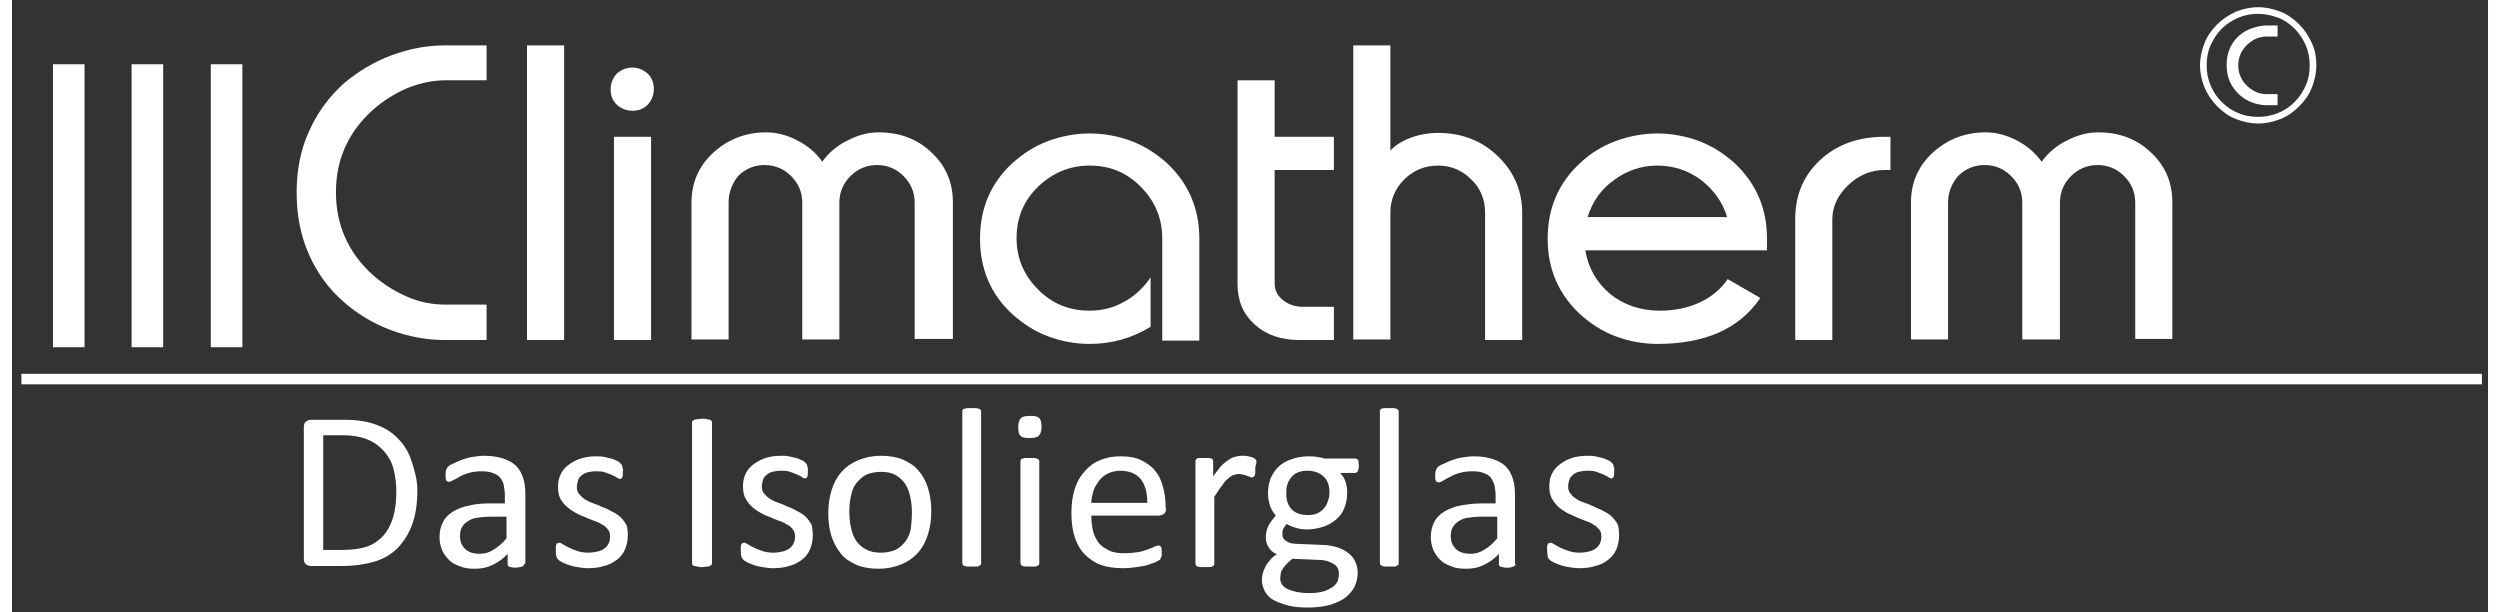
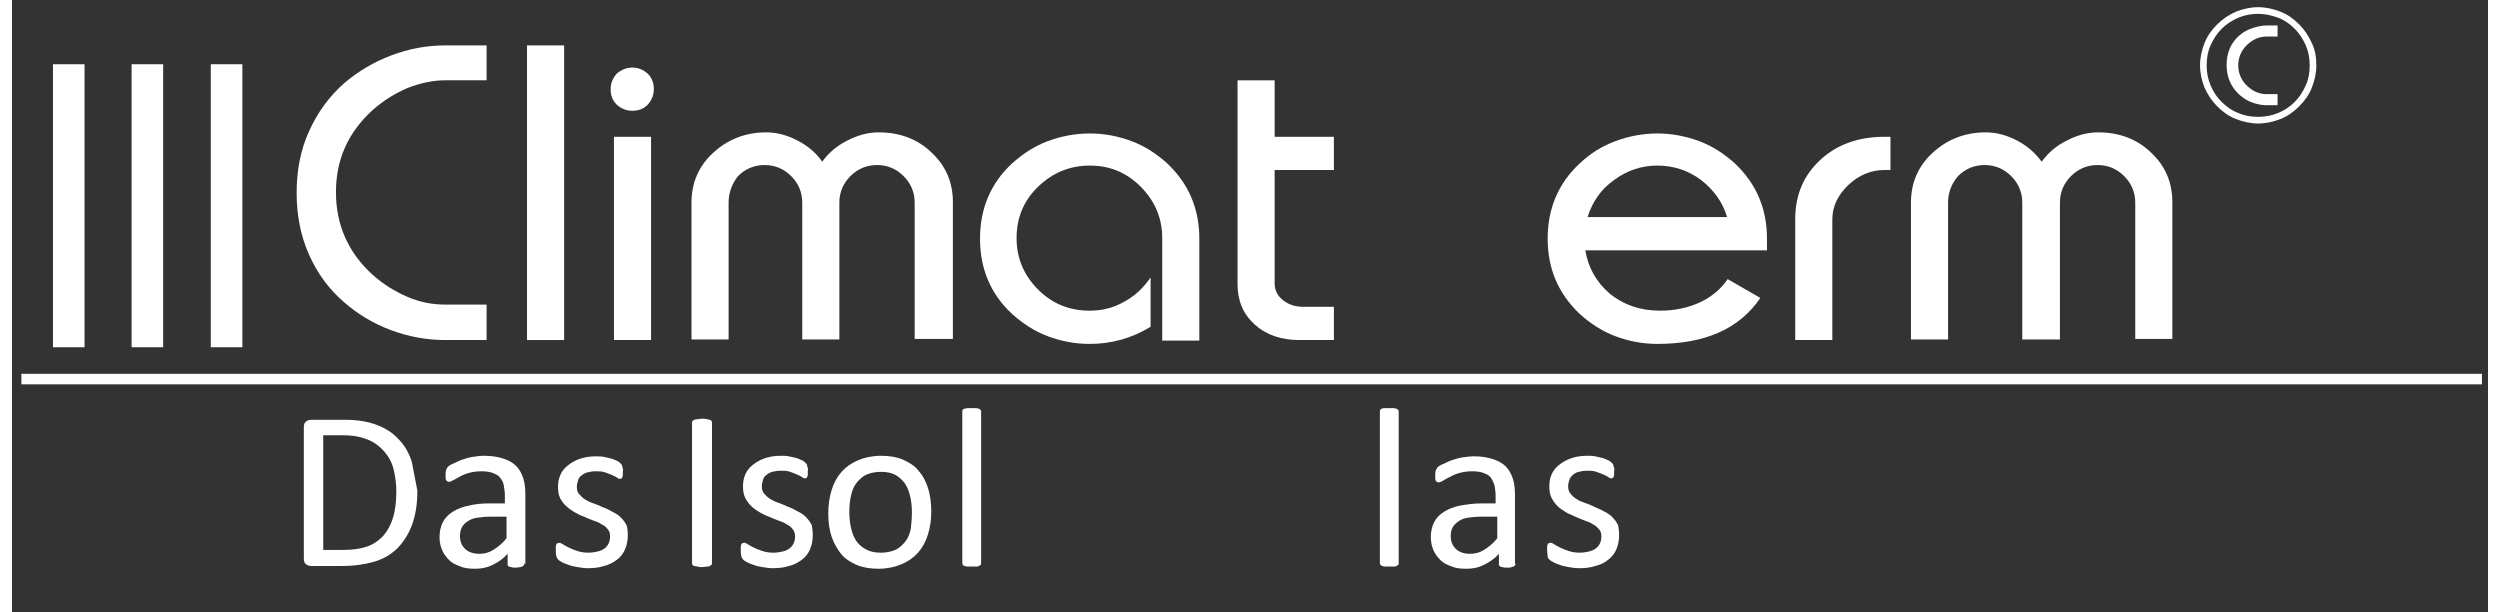
<svg xmlns="http://www.w3.org/2000/svg" version="1.1" id="Ebene_1" x="0px" y="0px" viewBox="0 0 447.1 110.6" style="enable-background:new 0 0 447.1 110.6;" xml:space="preserve" width="200" height="49">
  <rect x="0" y="0" width="447.1" height="110.6" fill="#333333" stroke="none" />
  <style type="text/css">
	.st0{fill:#FFFFFF;}
	.st1{fill:#FDFDFD;stroke:#FFFFFF;stroke-width:0;stroke-linecap:square;stroke-miterlimit:10;}
	.st2{fill:#FFFFFF;stroke:#00998A;stroke-width:0;stroke-linecap:square;stroke-miterlimit:10;}
</style>
  <g>
    <path class="st0" d="M85.7,61.4h-7.5c-3.3,0-6.6-0.6-9.8-1.8c-3.2-1.2-6-2.9-8.4-5c-2.8-2.4-4.9-5.3-6.4-8.7   c-1.5-3.4-2.2-7.1-2.2-11.1c0-4,0.7-7.7,2.2-11c1.5-3.4,3.6-6.3,6.4-8.8c2.5-2.1,5.3-3.8,8.5-5c3.2-1.2,6.4-1.8,9.7-1.8h7.5v6.3   h-7.5c-2.2,0-4.5,0.5-6.8,1.4c-2.3,1-4.4,2.3-6.3,4c-4.4,4-6.6,8.9-6.6,14.8c0,5.9,2.2,10.9,6.6,14.9c1.9,1.7,4,3,6.3,4   c2.3,1,4.6,1.4,6.8,1.4h7.5V61.4z" />
    <path class="st0" d="M93,61.4V8.2h6.7v53.2H93z" />
    <path class="st0" d="M112,12.2c1.1,0,2,0.4,2.8,1.1c0.8,0.8,1.1,1.7,1.1,2.8c0,1.1-0.4,2-1.1,2.8c-0.8,0.8-1.7,1.1-2.8,1.1   c-1.1,0-2-0.4-2.8-1.1c-0.8-0.8-1.1-1.7-1.1-2.8c0-1.1,0.4-2,1.1-2.8C110,12.6,111,12.2,112,12.2z M108.7,61.4V24.7h6.7v36.7H108.7   z" />
    <path class="st0" d="M129.4,36.6v24.7h-6.7V36.6c0-3.6,1.3-6.6,3.9-9c2.6-2.4,5.8-3.7,9.6-3.7c1.9,0,3.8,0.5,5.7,1.5   c1.9,1,3.4,2.3,4.4,3.8c1.1-1.5,2.5-2.8,4.5-3.8c1.9-1,3.8-1.5,5.7-1.5c3.8,0,7,1.2,9.5,3.6c2.6,2.4,3.9,5.4,3.9,9v24.7H163V36.6   c0-1.9-0.7-3.5-2-4.8c-1.3-1.3-2.9-2-4.8-2c-1.9,0-3.5,0.7-4.8,2c-1.3,1.3-2,2.9-2,4.8v24.7h-6.7V36.6c0-1.9-0.7-3.5-2-4.8   c-1.3-1.3-2.9-2-4.8-2s-3.5,0.7-4.8,2C130,33.2,129.4,34.8,129.4,36.6z" />
    <path class="st0" d="M194.6,29.9c-3.6,0-6.7,1.3-9.3,3.8s-3.9,5.6-3.9,9.3c0,3.6,1.3,6.7,3.9,9.3s5.7,3.8,9.3,3.8   c2.2,0,4.3-0.5,6.2-1.6c1.9-1,3.5-2.5,4.8-4.4V59c-3.4,2.1-7.1,3.1-11,3.1c-2.7,0-5.2-0.5-7.6-1.4c-2.4-0.9-4.5-2.3-6.4-4   c-3.9-3.6-5.8-8.2-5.8-13.6c0-5.4,1.9-10,5.8-13.6c1.9-1.7,4-3.1,6.4-4c2.4-0.9,5-1.4,7.6-1.4c2.7,0,5.2,0.5,7.6,1.4   c2.4,0.9,4.5,2.3,6.4,4c3.9,3.7,5.8,8.2,5.8,13.6v18.4h-6.7V43c0-3.6-1.3-6.7-3.9-9.3S198.2,29.9,194.6,29.9z" />
  </g>
  <g>
    <path class="st0" d="M221.3,14.5h6.7v10.2h10.7v6H228v20.5c0,1.2,0.5,2.2,1.5,3c1,0.8,2.2,1.2,3.7,1.2h5.5v6h-6.2   c-3.3,0-6-0.9-8.1-2.8c-2.1-1.9-3.1-4.3-3.1-7.3V14.5z" />
-     <path class="st0" d="M242.2,61.4V8.2h6.7v19c0.8-0.9,2-1.7,3.6-2.3c1.6-0.6,3.3-0.9,5-0.9c4.3,0,7.9,1.4,10.8,4.2s4.4,6.2,4.4,10.3   v22.9H266V38.4c0-2.3-0.8-4.4-2.5-6c-1.7-1.7-3.7-2.5-6-2.5s-4.4,0.8-6.1,2.5c-1.7,1.7-2.5,3.7-2.5,6v22.9H242.2z" />
    <path class="st0" d="M297.6,56.1c2.6,0,5-0.5,7.2-1.5c2.1-1,3.8-2.4,5-4.2l5.9,3.4c-3.8,5.6-10,8.3-18.6,8.3   c-2.7,0-5.2-0.5-7.6-1.4c-2.4-0.9-4.5-2.3-6.4-4c-3.9-3.7-5.8-8.2-5.8-13.6c0-5.4,1.9-10,5.8-13.6c1.9-1.8,4-3.1,6.4-4   c2.4-0.9,5-1.4,7.6-1.4s5.2,0.5,7.6,1.4c2.4,0.9,4.5,2.3,6.4,4c3.9,3.7,5.8,8.2,5.8,13.6v2.1h-32.8c0.5,3.1,2,5.8,4.5,7.9   C291.1,55.1,294.1,56.1,297.6,56.1z M284.5,39.2h25.2c-0.8-2.7-2.4-4.9-4.7-6.7c-2.3-1.7-4.9-2.6-7.9-2.6c-2.9,0-5.5,0.9-7.8,2.6   C286.9,34.2,285.4,36.4,284.5,39.2z" />
    <path class="st0" d="M338.1,24.7h1.1v6h-1.1c-2.4,0-4.6,0.9-6.5,2.7c-1.9,1.8-2.9,3.9-2.9,6.2v21.8H322V39.6   c0-4.4,1.5-7.9,4.5-10.7S333.4,24.7,338.1,24.7z" />
    <path class="st0" d="M349.6,36.6v24.7h-6.7V36.6c0-3.6,1.3-6.6,3.9-9c2.6-2.4,5.8-3.7,9.6-3.7c1.9,0,3.8,0.5,5.7,1.5   c1.9,1,3.3,2.3,4.4,3.8c1.1-1.5,2.5-2.8,4.5-3.8c1.9-1,3.8-1.5,5.7-1.5c3.8,0,7,1.2,9.5,3.6c2.6,2.4,3.9,5.4,3.9,9v24.7h-6.7V36.6   c0-1.9-0.7-3.5-2-4.8c-1.3-1.3-2.9-2-4.8-2c-1.9,0-3.5,0.7-4.8,2c-1.3,1.3-2,2.9-2,4.8v24.7H363V36.6c0-1.9-0.7-3.5-2-4.8   c-1.3-1.3-2.9-2-4.8-2s-3.5,0.7-4.8,2C350.2,33.2,349.6,34.8,349.6,36.6z" />
  </g>
  <g>
    <path class="st0" d="M395.1,11.8c0-1.4,0.3-2.7,0.8-4c0.5-1.3,1.3-2.4,2.3-3.4c1-1,2.1-1.7,3.4-2.3c1.3-0.5,2.6-0.8,4-0.8   s2.7,0.3,4,0.8c1.3,0.5,2.4,1.3,3.4,2.3c1,1,1.7,2.1,2.3,3.4s0.8,2.6,0.8,4s-0.3,2.7-0.8,4c-0.5,1.3-1.3,2.4-2.3,3.4   c-1,1-2.1,1.8-3.4,2.3c-1.3,0.5-2.6,0.8-4,0.8s-2.7-0.3-4-0.8c-1.3-0.5-2.4-1.3-3.4-2.3s-1.7-2.1-2.3-3.4   C395.4,14.5,395.1,13.2,395.1,11.8z M405.6,2.5c-1.2,0-2.4,0.2-3.6,0.7c-1.1,0.5-2.1,1.1-3,2c-0.9,0.9-1.5,1.9-2,3   s-0.7,2.3-0.7,3.6s0.2,2.4,0.7,3.6s1.1,2.1,2,3c0.9,0.9,1.9,1.6,3,2c1.1,0.5,2.3,0.7,3.6,0.7c1.2,0,2.4-0.2,3.6-0.7s2.1-1.1,3-2   c0.9-0.9,1.5-1.9,2-3c0.5-1.1,0.7-2.3,0.7-3.6s-0.2-2.4-0.7-3.6c-0.5-1.1-1.1-2.1-2-3c-0.9-0.9-1.9-1.6-3-2S406.9,2.5,405.6,2.5z    M409.1,19h-2c-0.9,0-1.8-0.2-2.6-0.5c-0.9-0.3-1.6-0.8-2.3-1.4c-1.5-1.4-2.3-3.1-2.3-5.4c0-2.2,0.8-4,2.3-5.3   c0.7-0.6,1.4-1,2.3-1.3c0.9-0.3,1.7-0.5,2.6-0.5h2v2h-2c-1.3,0-2.4,0.5-3.4,1.4c-1.1,1-1.7,2.3-1.7,3.8s0.6,2.8,1.7,3.8   c1,0.9,2.1,1.4,3.4,1.4h2V19z" />
  </g>
  <rect x="1.7" y="67.5" class="st1" width="444.3" height="1.9" />
  <g>
-     <path class="st0" d="M73.2,88.6c0,2.3-0.3,4.3-0.9,6c-0.6,1.7-1.5,3.1-2.6,4.3c-1.1,1.1-2.5,2-4.2,2.5s-3.6,0.8-5.9,0.8H54   c-0.3,0-0.6-0.1-0.9-0.3c-0.3-0.2-0.4-0.6-0.4-1.1V77.2c0-0.5,0.1-0.9,0.4-1.1c0.3-0.2,0.6-0.3,0.9-0.3h6c2.3,0,4.2,0.3,5.8,0.9   c1.6,0.6,2.9,1.4,4,2.6c1.1,1.1,1.9,2.5,2.4,4.1S73.2,86.6,73.2,88.6z M69.4,88.7c0-1.4-0.2-2.8-0.5-4s-0.9-2.3-1.7-3.2   c-0.8-0.9-1.7-1.6-2.9-2.1c-1.2-0.5-2.7-0.8-4.5-0.8h-3.6v20.7h3.6c1.7,0,3.1-0.2,4.3-0.6c1.2-0.4,2.1-1.1,2.9-1.9   c0.8-0.9,1.4-2,1.8-3.3S69.4,90.6,69.4,88.7z" />
+     <path class="st0" d="M73.2,88.6c0,2.3-0.3,4.3-0.9,6c-0.6,1.7-1.5,3.1-2.6,4.3c-1.1,1.1-2.5,2-4.2,2.5s-3.6,0.8-5.9,0.8H54   c-0.3,0-0.6-0.1-0.9-0.3c-0.3-0.2-0.4-0.6-0.4-1.1V77.2c0-0.5,0.1-0.9,0.4-1.1c0.3-0.2,0.6-0.3,0.9-0.3h6c2.3,0,4.2,0.3,5.8,0.9   c1.6,0.6,2.9,1.4,4,2.6c1.1,1.1,1.9,2.5,2.4,4.1z M69.4,88.7c0-1.4-0.2-2.8-0.5-4s-0.9-2.3-1.7-3.2   c-0.8-0.9-1.7-1.6-2.9-2.1c-1.2-0.5-2.7-0.8-4.5-0.8h-3.6v20.7h3.6c1.7,0,3.1-0.2,4.3-0.6c1.2-0.4,2.1-1.1,2.9-1.9   c0.8-0.9,1.4-2,1.8-3.3S69.4,90.6,69.4,88.7z" />
    <path class="st0" d="M92.5,101.8c0,0.2-0.1,0.3-0.2,0.4s-0.3,0.1-0.5,0.2c-0.2,0-0.5,0.1-0.8,0.1c-0.4,0-0.6,0-0.9-0.1   c-0.2,0-0.4-0.1-0.5-0.2c-0.1-0.1-0.1-0.2-0.1-0.4v-1.8c-0.8,0.9-1.7,1.5-2.7,2c-1,0.5-2,0.7-3.2,0.7c-1,0-1.9-0.1-2.6-0.4   c-0.8-0.3-1.5-0.6-2-1.1s-1-1.1-1.3-1.8c-0.3-0.7-0.5-1.5-0.5-2.4c0-1,0.2-1.9,0.6-2.7c0.4-0.8,1-1.4,1.8-1.9   c0.8-0.5,1.8-0.9,2.9-1.1c1.2-0.3,2.4-0.4,3.9-0.4h2.6v-1.4c0-0.7-0.1-1.3-0.2-1.9s-0.4-1-0.7-1.4s-0.8-0.6-1.3-0.8s-1.2-0.3-2-0.3   c-0.8,0-1.6,0.1-2.3,0.3s-1.2,0.4-1.7,0.7s-0.9,0.5-1.3,0.7S79.1,87,78.9,87c-0.1,0-0.2,0-0.3-0.1c-0.1-0.1-0.2-0.1-0.2-0.2   s-0.1-0.2-0.1-0.4s0-0.4,0-0.6c0-0.3,0-0.6,0.1-0.8c0-0.2,0.2-0.4,0.3-0.6c0.2-0.2,0.5-0.4,1-0.6s1-0.5,1.6-0.7   c0.6-0.2,1.2-0.4,1.9-0.5s1.4-0.2,2.1-0.2c1.3,0,2.5,0.2,3.4,0.5c0.9,0.3,1.7,0.7,2.3,1.3c0.6,0.6,1,1.3,1.3,2.2   c0.3,0.9,0.4,1.9,0.4,3V101.8z M89.2,93.3h-2.9c-0.9,0-1.7,0.1-2.4,0.2s-1.3,0.4-1.7,0.7c-0.5,0.3-0.8,0.7-1,1.1   c-0.2,0.4-0.3,0.9-0.3,1.5c0,1,0.3,1.7,0.9,2.3c0.6,0.6,1.5,0.9,2.6,0.9c0.9,0,1.7-0.2,2.5-0.7s1.6-1.1,2.4-2.1V93.3z" />
    <path class="st0" d="M111.2,96.7c0,0.9-0.2,1.8-0.5,2.5s-0.8,1.4-1.5,1.9s-1.4,0.9-2.3,1.1c-0.9,0.3-1.9,0.4-2.9,0.4   c-0.7,0-1.3-0.1-1.9-0.2c-0.6-0.1-1.1-0.2-1.6-0.4s-0.9-0.3-1.2-0.5s-0.6-0.3-0.7-0.5s-0.3-0.3-0.3-0.6c-0.1-0.2-0.1-0.6-0.1-1   c0-0.3,0-0.5,0-0.7c0-0.2,0.1-0.3,0.1-0.4c0-0.1,0.1-0.2,0.2-0.2s0.2-0.1,0.3-0.1c0.2,0,0.4,0.1,0.7,0.3c0.3,0.2,0.7,0.4,1.1,0.6   c0.4,0.2,0.9,0.4,1.5,0.6c0.6,0.2,1.3,0.3,2,0.3c0.6,0,1.1-0.1,1.6-0.2c0.5-0.1,0.9-0.3,1.2-0.5s0.6-0.5,0.8-0.9s0.3-0.8,0.3-1.3   c0-0.5-0.1-1-0.4-1.3c-0.3-0.4-0.6-0.7-1.1-0.9c-0.4-0.3-0.9-0.5-1.5-0.7c-0.5-0.2-1.1-0.4-1.7-0.7c-0.6-0.2-1.2-0.5-1.7-0.8   s-1.1-0.7-1.5-1.1C99.6,91,99.3,90.5,99,90c-0.3-0.6-0.4-1.3-0.4-2.1c0-0.7,0.1-1.4,0.4-2.1c0.3-0.7,0.7-1.2,1.3-1.7   c0.6-0.5,1.3-0.9,2.1-1.2s1.8-0.5,3-0.5c0.5,0,1,0,1.5,0.1c0.5,0.1,0.9,0.2,1.3,0.3c0.4,0.1,0.7,0.3,1,0.4c0.3,0.1,0.5,0.3,0.6,0.4   c0.1,0.1,0.2,0.2,0.3,0.3c0,0.1,0.1,0.2,0.1,0.3s0,0.2,0.1,0.4s0,0.3,0,0.6c0,0.2,0,0.4,0,0.6s-0.1,0.3-0.1,0.4   c0,0.1-0.1,0.2-0.2,0.2c-0.1,0-0.1,0.1-0.2,0.1c-0.1,0-0.3-0.1-0.5-0.2c-0.2-0.2-0.5-0.3-0.9-0.5s-0.8-0.3-1.3-0.5   s-1.1-0.2-1.7-0.2c-0.6,0-1.1,0.1-1.5,0.2c-0.4,0.1-0.8,0.3-1.1,0.6c-0.3,0.2-0.5,0.5-0.6,0.9s-0.2,0.7-0.2,1.1   c0,0.5,0.1,1,0.4,1.3s0.6,0.7,1.1,1s0.9,0.5,1.5,0.7c0.6,0.2,1.1,0.4,1.7,0.7c0.6,0.2,1.2,0.5,1.7,0.8c0.6,0.3,1.1,0.6,1.5,1   s0.8,0.9,1.1,1.5C111.1,95.2,111.2,95.9,111.2,96.7z" />
    <path class="st0" d="M126.4,101.7c0,0.1,0,0.2-0.1,0.3s-0.2,0.1-0.3,0.2s-0.3,0.1-0.5,0.1c-0.2,0-0.5,0.1-0.9,0.1   c-0.3,0-0.6,0-0.8-0.1c-0.2,0-0.4-0.1-0.6-0.1s-0.2-0.1-0.3-0.2c-0.1-0.1-0.1-0.2-0.1-0.3V76.3c0-0.1,0-0.2,0.1-0.3   c0.1-0.1,0.2-0.1,0.3-0.2c0.1,0,0.3-0.1,0.6-0.1c0.2,0,0.5-0.1,0.8-0.1c0.3,0,0.6,0,0.9,0.1c0.2,0,0.4,0.1,0.5,0.1s0.2,0.1,0.3,0.2   s0.1,0.2,0.1,0.3V101.7z" />
    <path class="st0" d="M144.6,96.7c0,0.9-0.2,1.8-0.5,2.5s-0.8,1.4-1.5,1.9s-1.4,0.9-2.3,1.1c-0.9,0.3-1.9,0.4-2.9,0.4   c-0.7,0-1.3-0.1-1.9-0.2c-0.6-0.1-1.1-0.2-1.6-0.4s-0.9-0.3-1.2-0.5s-0.6-0.3-0.7-0.5s-0.3-0.3-0.3-0.6c-0.1-0.2-0.1-0.6-0.1-1   c0-0.3,0-0.5,0-0.7c0-0.2,0.1-0.3,0.1-0.4c0-0.1,0.1-0.2,0.2-0.2s0.2-0.1,0.3-0.1c0.2,0,0.4,0.1,0.7,0.3c0.3,0.2,0.7,0.4,1.1,0.6   c0.4,0.2,0.9,0.4,1.5,0.6c0.6,0.2,1.3,0.3,2,0.3c0.6,0,1.1-0.1,1.6-0.2c0.5-0.1,0.9-0.3,1.2-0.5s0.6-0.5,0.8-0.9s0.3-0.8,0.3-1.3   c0-0.5-0.1-1-0.4-1.3c-0.3-0.4-0.6-0.7-1.1-0.9c-0.4-0.3-0.9-0.5-1.5-0.7c-0.5-0.2-1.1-0.4-1.7-0.7c-0.6-0.2-1.2-0.5-1.7-0.8   s-1.1-0.7-1.5-1.1c-0.4-0.4-0.8-0.9-1.1-1.5c-0.3-0.6-0.4-1.3-0.4-2.1c0-0.7,0.1-1.4,0.4-2.1c0.3-0.7,0.7-1.2,1.3-1.7   c0.6-0.5,1.3-0.9,2.1-1.2s1.8-0.5,3-0.5c0.5,0,1,0,1.5,0.1c0.5,0.1,0.9,0.2,1.3,0.3c0.4,0.1,0.7,0.3,1,0.4c0.3,0.1,0.5,0.3,0.6,0.4   c0.1,0.1,0.2,0.2,0.3,0.3c0,0.1,0.1,0.2,0.1,0.3s0,0.2,0.1,0.4s0,0.3,0,0.6c0,0.2,0,0.4,0,0.6s-0.1,0.3-0.1,0.4   c0,0.1-0.1,0.2-0.2,0.2c-0.1,0-0.1,0.1-0.2,0.1c-0.1,0-0.3-0.1-0.5-0.2c-0.2-0.2-0.5-0.3-0.9-0.5s-0.8-0.3-1.3-0.5   s-1.1-0.2-1.7-0.2c-0.6,0-1.1,0.1-1.5,0.2c-0.4,0.1-0.8,0.3-1.1,0.6c-0.3,0.2-0.5,0.5-0.6,0.9s-0.2,0.7-0.2,1.1   c0,0.5,0.1,1,0.4,1.3s0.6,0.7,1.1,1s0.9,0.5,1.5,0.7c0.6,0.2,1.1,0.4,1.7,0.7c0.6,0.2,1.2,0.5,1.7,0.8c0.6,0.3,1.1,0.6,1.5,1   s0.8,0.9,1.1,1.5C144.5,95.2,144.6,95.9,144.6,96.7z" />
    <path class="st0" d="M166,92.3c0,1.5-0.2,2.9-0.6,4.2s-1,2.4-1.8,3.3s-1.8,1.6-3,2.1s-2.6,0.8-4.1,0.8c-1.5,0-2.8-0.2-4-0.7   c-1.1-0.5-2.1-1.1-2.8-2s-1.3-1.9-1.7-3.1s-0.6-2.6-0.6-4.2c0-1.5,0.2-2.9,0.6-4.2s1-2.4,1.8-3.3c0.8-0.9,1.8-1.6,3-2.1   s2.6-0.8,4.1-0.8c1.5,0,2.8,0.2,4,0.7c1.1,0.5,2.1,1.1,2.8,2c0.8,0.9,1.3,1.9,1.7,3.1C165.8,89.4,166,90.8,166,92.3z M162.5,92.5   c0-1-0.1-1.9-0.3-2.8c-0.2-0.9-0.5-1.7-0.9-2.3s-1-1.2-1.7-1.6c-0.7-0.4-1.6-0.6-2.7-0.6c-1,0-1.9,0.2-2.6,0.5s-1.3,0.9-1.8,1.5   c-0.5,0.6-0.8,1.4-1,2.3c-0.2,0.9-0.3,1.9-0.3,2.9c0,1,0.1,2,0.3,2.9c0.2,0.9,0.5,1.7,0.9,2.3s1,1.2,1.8,1.6   c0.7,0.4,1.6,0.6,2.7,0.6c1,0,1.9-0.2,2.6-0.5s1.3-0.9,1.8-1.5c0.5-0.6,0.8-1.4,1-2.3C162.4,94.6,162.5,93.6,162.5,92.5z" />
    <path class="st0" d="M175,101.7c0,0.1,0,0.2-0.1,0.3s-0.1,0.1-0.3,0.2c-0.1,0.1-0.3,0.1-0.5,0.1c-0.2,0-0.5,0-0.8,0   c-0.3,0-0.6,0-0.8,0s-0.4-0.1-0.5-0.1s-0.2-0.1-0.3-0.2c0-0.1-0.1-0.2-0.1-0.3V74.3c0-0.1,0-0.2,0.1-0.3c0-0.1,0.1-0.2,0.3-0.2   s0.3-0.1,0.5-0.1s0.5,0,0.8,0c0.3,0,0.6,0,0.8,0c0.2,0,0.4,0.1,0.5,0.1c0.1,0.1,0.2,0.1,0.3,0.2s0.1,0.2,0.1,0.3V101.7z" />
-     <path class="st0" d="M185.9,77.1c0,0.8-0.2,1.3-0.5,1.6c-0.3,0.3-0.9,0.4-1.7,0.4c-0.8,0-1.3-0.1-1.6-0.4s-0.4-0.8-0.4-1.6   c0-0.8,0.2-1.3,0.5-1.6s0.9-0.4,1.7-0.4c0.8,0,1.3,0.1,1.6,0.4S185.9,76.3,185.9,77.1z M185.5,101.7c0,0.1,0,0.2-0.1,0.3   s-0.1,0.1-0.3,0.2c-0.1,0.1-0.3,0.1-0.5,0.1c-0.2,0-0.5,0-0.8,0c-0.3,0-0.6,0-0.8,0s-0.4-0.1-0.5-0.1s-0.2-0.1-0.3-0.2   c0-0.1-0.1-0.2-0.1-0.3V83.3c0-0.1,0-0.2,0.1-0.3c0-0.1,0.1-0.2,0.3-0.2s0.3-0.1,0.5-0.1s0.5,0,0.8,0c0.3,0,0.6,0,0.8,0   c0.2,0,0.4,0.1,0.5,0.1c0.1,0.1,0.2,0.1,0.3,0.2s0.1,0.2,0.1,0.3V101.7z" />
-     <path class="st0" d="M208.4,91.7c0,0.5-0.1,0.9-0.4,1.1c-0.3,0.2-0.6,0.3-0.9,0.3h-12.2c0,1,0.1,1.9,0.3,2.8c0.2,0.8,0.6,1.5,1,2.1   c0.5,0.6,1.1,1,1.9,1.4s1.7,0.5,2.8,0.5c0.9,0,1.7-0.1,2.4-0.2s1.3-0.3,1.8-0.5s0.9-0.3,1.2-0.5c0.3-0.1,0.6-0.2,0.7-0.2   c0.1,0,0.2,0,0.3,0.1c0.1,0,0.1,0.1,0.2,0.2c0,0.1,0.1,0.2,0.1,0.4s0,0.4,0,0.6c0,0.2,0,0.3,0,0.5s0,0.2-0.1,0.3s-0.1,0.2-0.1,0.3   c0,0.1-0.1,0.2-0.2,0.2c-0.1,0.1-0.3,0.2-0.7,0.4s-0.9,0.3-1.4,0.5c-0.6,0.2-1.3,0.3-2,0.4s-1.6,0.2-2.5,0.2c-1.5,0-2.9-0.2-4-0.6   c-1.1-0.4-2.1-1.1-2.9-1.9c-0.8-0.8-1.4-1.9-1.8-3.1s-0.6-2.7-0.6-4.4c0-1.6,0.2-3,0.6-4.3c0.4-1.3,1-2.3,1.8-3.2   c0.8-0.9,1.7-1.6,2.8-2c1.1-0.5,2.3-0.7,3.7-0.7c1.5,0,2.7,0.2,3.7,0.7s1.9,1.1,2.5,1.9c0.7,0.8,1.1,1.7,1.4,2.8s0.5,2.2,0.5,3.4   V91.7z M205,90.7c0-1.8-0.4-3.2-1.2-4.2s-2.1-1.5-3.7-1.5c-0.8,0-1.6,0.2-2.2,0.5c-0.6,0.3-1.2,0.7-1.6,1.3s-0.8,1.1-1,1.8   s-0.4,1.4-0.4,2.2H205z" />
-     <path class="st0" d="M224.5,84.5c0,0.3,0,0.6,0,0.8s0,0.4-0.1,0.5c0,0.1-0.1,0.2-0.2,0.3c-0.1,0.1-0.1,0.1-0.3,0.1s-0.2,0-0.4-0.1   c-0.2-0.1-0.3-0.1-0.5-0.2c-0.2-0.1-0.4-0.1-0.7-0.2s-0.5-0.1-0.8-0.1c-0.3,0-0.7,0.1-1,0.2c-0.3,0.1-0.7,0.4-1,0.7   c-0.4,0.3-0.7,0.7-1.1,1.3c-0.4,0.5-0.8,1.2-1.3,1.9v12.1c0,0.1,0,0.2-0.1,0.3s-0.1,0.1-0.3,0.2c-0.1,0.1-0.3,0.1-0.5,0.1   c-0.2,0-0.5,0-0.8,0c-0.3,0-0.6,0-0.8,0s-0.4-0.1-0.5-0.1s-0.2-0.1-0.3-0.2c0-0.1-0.1-0.2-0.1-0.3V83.3c0-0.1,0-0.2,0.1-0.3   c0-0.1,0.1-0.1,0.2-0.2s0.3-0.1,0.5-0.1c0.2,0,0.4,0,0.8,0c0.3,0,0.6,0,0.8,0s0.4,0.1,0.5,0.1c0.1,0.1,0.2,0.1,0.2,0.2   s0.1,0.2,0.1,0.3V86c0.5-0.7,1-1.3,1.4-1.8c0.4-0.5,0.9-0.8,1.3-1.1c0.4-0.3,0.8-0.5,1.2-0.6s0.8-0.2,1.2-0.2c0.2,0,0.4,0,0.6,0   s0.5,0.1,0.7,0.1c0.2,0.1,0.5,0.1,0.7,0.2s0.3,0.1,0.4,0.2c0.1,0.1,0.1,0.1,0.2,0.2s0.1,0.1,0.1,0.2s0,0.2,0,0.4   S224.5,84.2,224.5,84.5z" />
-     <path class="st0" d="M243.2,84.1c0,0.5-0.1,0.8-0.2,1c-0.1,0.2-0.3,0.3-0.5,0.3h-2.7c0.5,0.5,0.8,1,1,1.6c0.2,0.6,0.3,1.2,0.3,1.9   c0,1.1-0.2,2-0.5,2.8s-0.8,1.5-1.5,2.1s-1.4,1-2.3,1.3c-0.9,0.3-1.9,0.5-2.9,0.5c-0.8,0-1.5-0.1-2.1-0.3c-0.7-0.2-1.2-0.4-1.6-0.7   c-0.2,0.2-0.4,0.5-0.6,0.8c-0.2,0.3-0.2,0.7-0.2,1.1c0,0.5,0.2,0.9,0.7,1.2c0.4,0.3,1,0.5,1.8,0.5l4.8,0.2c0.9,0,1.8,0.2,2.5,0.4   s1.4,0.5,2,1c0.6,0.4,1,0.9,1.3,1.5s0.5,1.3,0.5,2.1c0,0.8-0.2,1.7-0.5,2.4s-0.9,1.4-1.6,2s-1.7,1-2.8,1.4c-1.1,0.3-2.5,0.5-4,0.5   c-1.5,0-2.8-0.1-3.8-0.4s-1.9-0.6-2.6-1s-1.2-1-1.5-1.6c-0.3-0.6-0.5-1.3-0.5-2c0-0.5,0.1-0.9,0.2-1.3s0.3-0.8,0.5-1.2   s0.5-0.7,0.8-1.1s0.7-0.7,1.2-1c-0.7-0.3-1.2-0.8-1.5-1.3c-0.3-0.5-0.5-1.1-0.5-1.7c0-0.8,0.2-1.6,0.5-2.2s0.8-1.2,1.3-1.8   c-0.4-0.5-0.8-1.1-1-1.7c-0.2-0.6-0.4-1.4-0.4-2.3c0-1.1,0.2-2,0.5-2.8c0.4-0.8,0.8-1.5,1.5-2.1c0.6-0.6,1.4-1,2.3-1.3   s1.8-0.5,2.9-0.5c0.6,0,1.1,0,1.6,0.1c0.5,0.1,0.9,0.1,1.4,0.3h5.6c0.2,0,0.4,0.1,0.5,0.3C243.1,83.3,243.2,83.7,243.2,84.1z    M239.6,103.6c0-0.8-0.3-1.4-1-1.8c-0.7-0.4-1.5-0.7-2.6-0.7l-4.8-0.2c-0.4,0.3-0.8,0.7-1.1,1c-0.3,0.3-0.5,0.6-0.7,0.9   s-0.3,0.6-0.3,0.8s-0.1,0.6-0.1,0.8c0,0.9,0.5,1.6,1.4,2s2.2,0.7,3.8,0.7c1,0,1.9-0.1,2.6-0.3c0.7-0.2,1.2-0.5,1.7-0.8   c0.4-0.3,0.7-0.7,0.9-1.1C239.5,104.5,239.6,104.1,239.6,103.6z M237.9,89c0-1.3-0.3-2.2-1-2.9s-1.7-1.1-3-1.1   c-0.7,0-1.2,0.1-1.7,0.3c-0.5,0.2-0.9,0.5-1.2,0.9c-0.3,0.4-0.6,0.8-0.7,1.3c-0.2,0.5-0.2,1-0.2,1.6c0,1.2,0.3,2.2,1,2.9   s1.7,1,2.9,1c0.7,0,1.3-0.1,1.7-0.3s0.9-0.5,1.2-0.9c0.3-0.4,0.6-0.8,0.7-1.3C237.8,90,237.9,89.5,237.9,89z" />
    <path class="st0" d="M250.4,101.7c0,0.1,0,0.2-0.1,0.3c-0.1,0.1-0.1,0.1-0.3,0.2c-0.1,0.1-0.3,0.1-0.5,0.1c-0.2,0-0.5,0-0.8,0   c-0.3,0-0.6,0-0.8,0c-0.2,0-0.4-0.1-0.5-0.1c-0.1-0.1-0.2-0.1-0.3-0.2c0-0.1-0.1-0.2-0.1-0.3V74.3c0-0.1,0-0.2,0.1-0.3   c0-0.1,0.1-0.2,0.3-0.2c0.1-0.1,0.3-0.1,0.5-0.1c0.2,0,0.5,0,0.8,0c0.3,0,0.6,0,0.8,0c0.2,0,0.4,0.1,0.5,0.1   c0.1,0.1,0.2,0.1,0.3,0.2c0.1,0.1,0.1,0.2,0.1,0.3V101.7z" />
    <path class="st0" d="M271.5,101.8c0,0.2-0.1,0.3-0.2,0.4c-0.1,0.1-0.3,0.1-0.5,0.2s-0.5,0.1-0.8,0.1c-0.4,0-0.6,0-0.9-0.1   c-0.2,0-0.4-0.1-0.5-0.2s-0.1-0.2-0.1-0.4v-1.8c-0.8,0.9-1.7,1.5-2.7,2s-2,0.7-3.2,0.7c-1,0-1.9-0.1-2.6-0.4   c-0.8-0.3-1.5-0.6-2-1.1s-1-1.1-1.3-1.8s-0.5-1.5-0.5-2.4c0-1,0.2-1.9,0.6-2.7s1-1.4,1.8-1.9c0.8-0.5,1.8-0.9,2.9-1.1   s2.4-0.4,3.9-0.4h2.5v-1.4c0-0.7-0.1-1.3-0.2-1.9c-0.2-0.5-0.4-1-0.7-1.4s-0.8-0.6-1.3-0.8c-0.5-0.2-1.2-0.3-2-0.3   c-0.8,0-1.6,0.1-2.3,0.3s-1.2,0.4-1.7,0.7c-0.5,0.2-0.9,0.5-1.3,0.7c-0.3,0.2-0.6,0.3-0.8,0.3c-0.1,0-0.2,0-0.3-0.1   s-0.2-0.1-0.2-0.2s-0.1-0.2-0.1-0.4s0-0.4,0-0.6c0-0.3,0-0.6,0.1-0.8c0-0.2,0.2-0.4,0.3-0.6c0.2-0.2,0.5-0.4,1-0.6s1-0.5,1.6-0.7   c0.6-0.2,1.2-0.4,1.9-0.5s1.4-0.2,2.1-0.2c1.3,0,2.5,0.2,3.4,0.5c0.9,0.3,1.7,0.7,2.3,1.3c0.6,0.6,1,1.3,1.3,2.2   c0.3,0.9,0.4,1.9,0.4,3V101.8z M268.1,93.3h-2.9c-0.9,0-1.7,0.1-2.4,0.2s-1.3,0.4-1.7,0.7s-0.8,0.7-1,1.1c-0.2,0.4-0.3,0.9-0.3,1.5   c0,1,0.3,1.7,0.9,2.3c0.6,0.6,1.5,0.9,2.6,0.9c0.9,0,1.7-0.2,2.5-0.7s1.6-1.1,2.4-2.1V93.3z" />
    <path class="st0" d="M290.2,96.7c0,0.9-0.2,1.8-0.5,2.5s-0.8,1.4-1.5,1.9c-0.6,0.5-1.4,0.9-2.3,1.1c-0.9,0.3-1.9,0.4-2.9,0.4   c-0.7,0-1.3-0.1-1.9-0.2c-0.6-0.1-1.1-0.2-1.6-0.4s-0.9-0.3-1.2-0.5s-0.6-0.3-0.7-0.5c-0.2-0.1-0.3-0.3-0.3-0.6s-0.1-0.6-0.1-1   c0-0.3,0-0.5,0-0.7s0.1-0.3,0.1-0.4s0.1-0.2,0.2-0.2s0.2-0.1,0.3-0.1c0.2,0,0.4,0.1,0.7,0.3s0.7,0.4,1.1,0.6s0.9,0.4,1.5,0.6   c0.6,0.2,1.3,0.3,2,0.3c0.6,0,1.1-0.1,1.6-0.2s0.9-0.3,1.2-0.5c0.3-0.2,0.6-0.5,0.8-0.9c0.2-0.4,0.3-0.8,0.3-1.3   c0-0.5-0.1-1-0.4-1.3s-0.6-0.7-1.1-0.9c-0.4-0.3-0.9-0.5-1.5-0.7c-0.5-0.2-1.1-0.4-1.7-0.7s-1.2-0.5-1.7-0.8s-1.1-0.7-1.5-1.1   s-0.8-0.9-1.1-1.5c-0.3-0.6-0.4-1.3-0.4-2.1c0-0.7,0.1-1.4,0.4-2.1c0.3-0.7,0.7-1.2,1.3-1.7c0.6-0.5,1.3-0.9,2.1-1.2   c0.8-0.3,1.8-0.5,3-0.5c0.5,0,1,0,1.5,0.1c0.5,0.1,0.9,0.2,1.3,0.3c0.4,0.1,0.7,0.3,1,0.4s0.5,0.3,0.6,0.4c0.1,0.1,0.2,0.2,0.3,0.3   c0,0.1,0.1,0.2,0.1,0.3s0,0.2,0.1,0.4s0,0.3,0,0.6c0,0.2,0,0.4,0,0.6s-0.1,0.3-0.1,0.4c0,0.1-0.1,0.2-0.2,0.2   c-0.1,0-0.1,0.1-0.2,0.1c-0.1,0-0.3-0.1-0.5-0.2c-0.2-0.2-0.5-0.3-0.9-0.5s-0.8-0.3-1.3-0.5c-0.5-0.2-1.1-0.2-1.7-0.2   c-0.6,0-1.1,0.1-1.5,0.2c-0.4,0.1-0.8,0.3-1.1,0.6s-0.5,0.5-0.6,0.9c-0.1,0.3-0.2,0.7-0.2,1.1c0,0.5,0.1,1,0.4,1.3   c0.3,0.4,0.6,0.7,1.1,1c0.4,0.3,0.9,0.5,1.5,0.7c0.6,0.2,1.1,0.4,1.7,0.7s1.2,0.5,1.7,0.8c0.6,0.3,1.1,0.6,1.5,1s0.8,0.9,1.1,1.5   C290.1,95.2,290.2,95.9,290.2,96.7z" />
  </g>
  <rect x="7.4" y="11.6" class="st2" width="5.7" height="51.1" />
  <rect x="21.6" y="11.6" class="st2" width="5.7" height="51.1" />
  <rect x="35.9" y="11.6" class="st2" width="5.7" height="51.1" />
</svg>